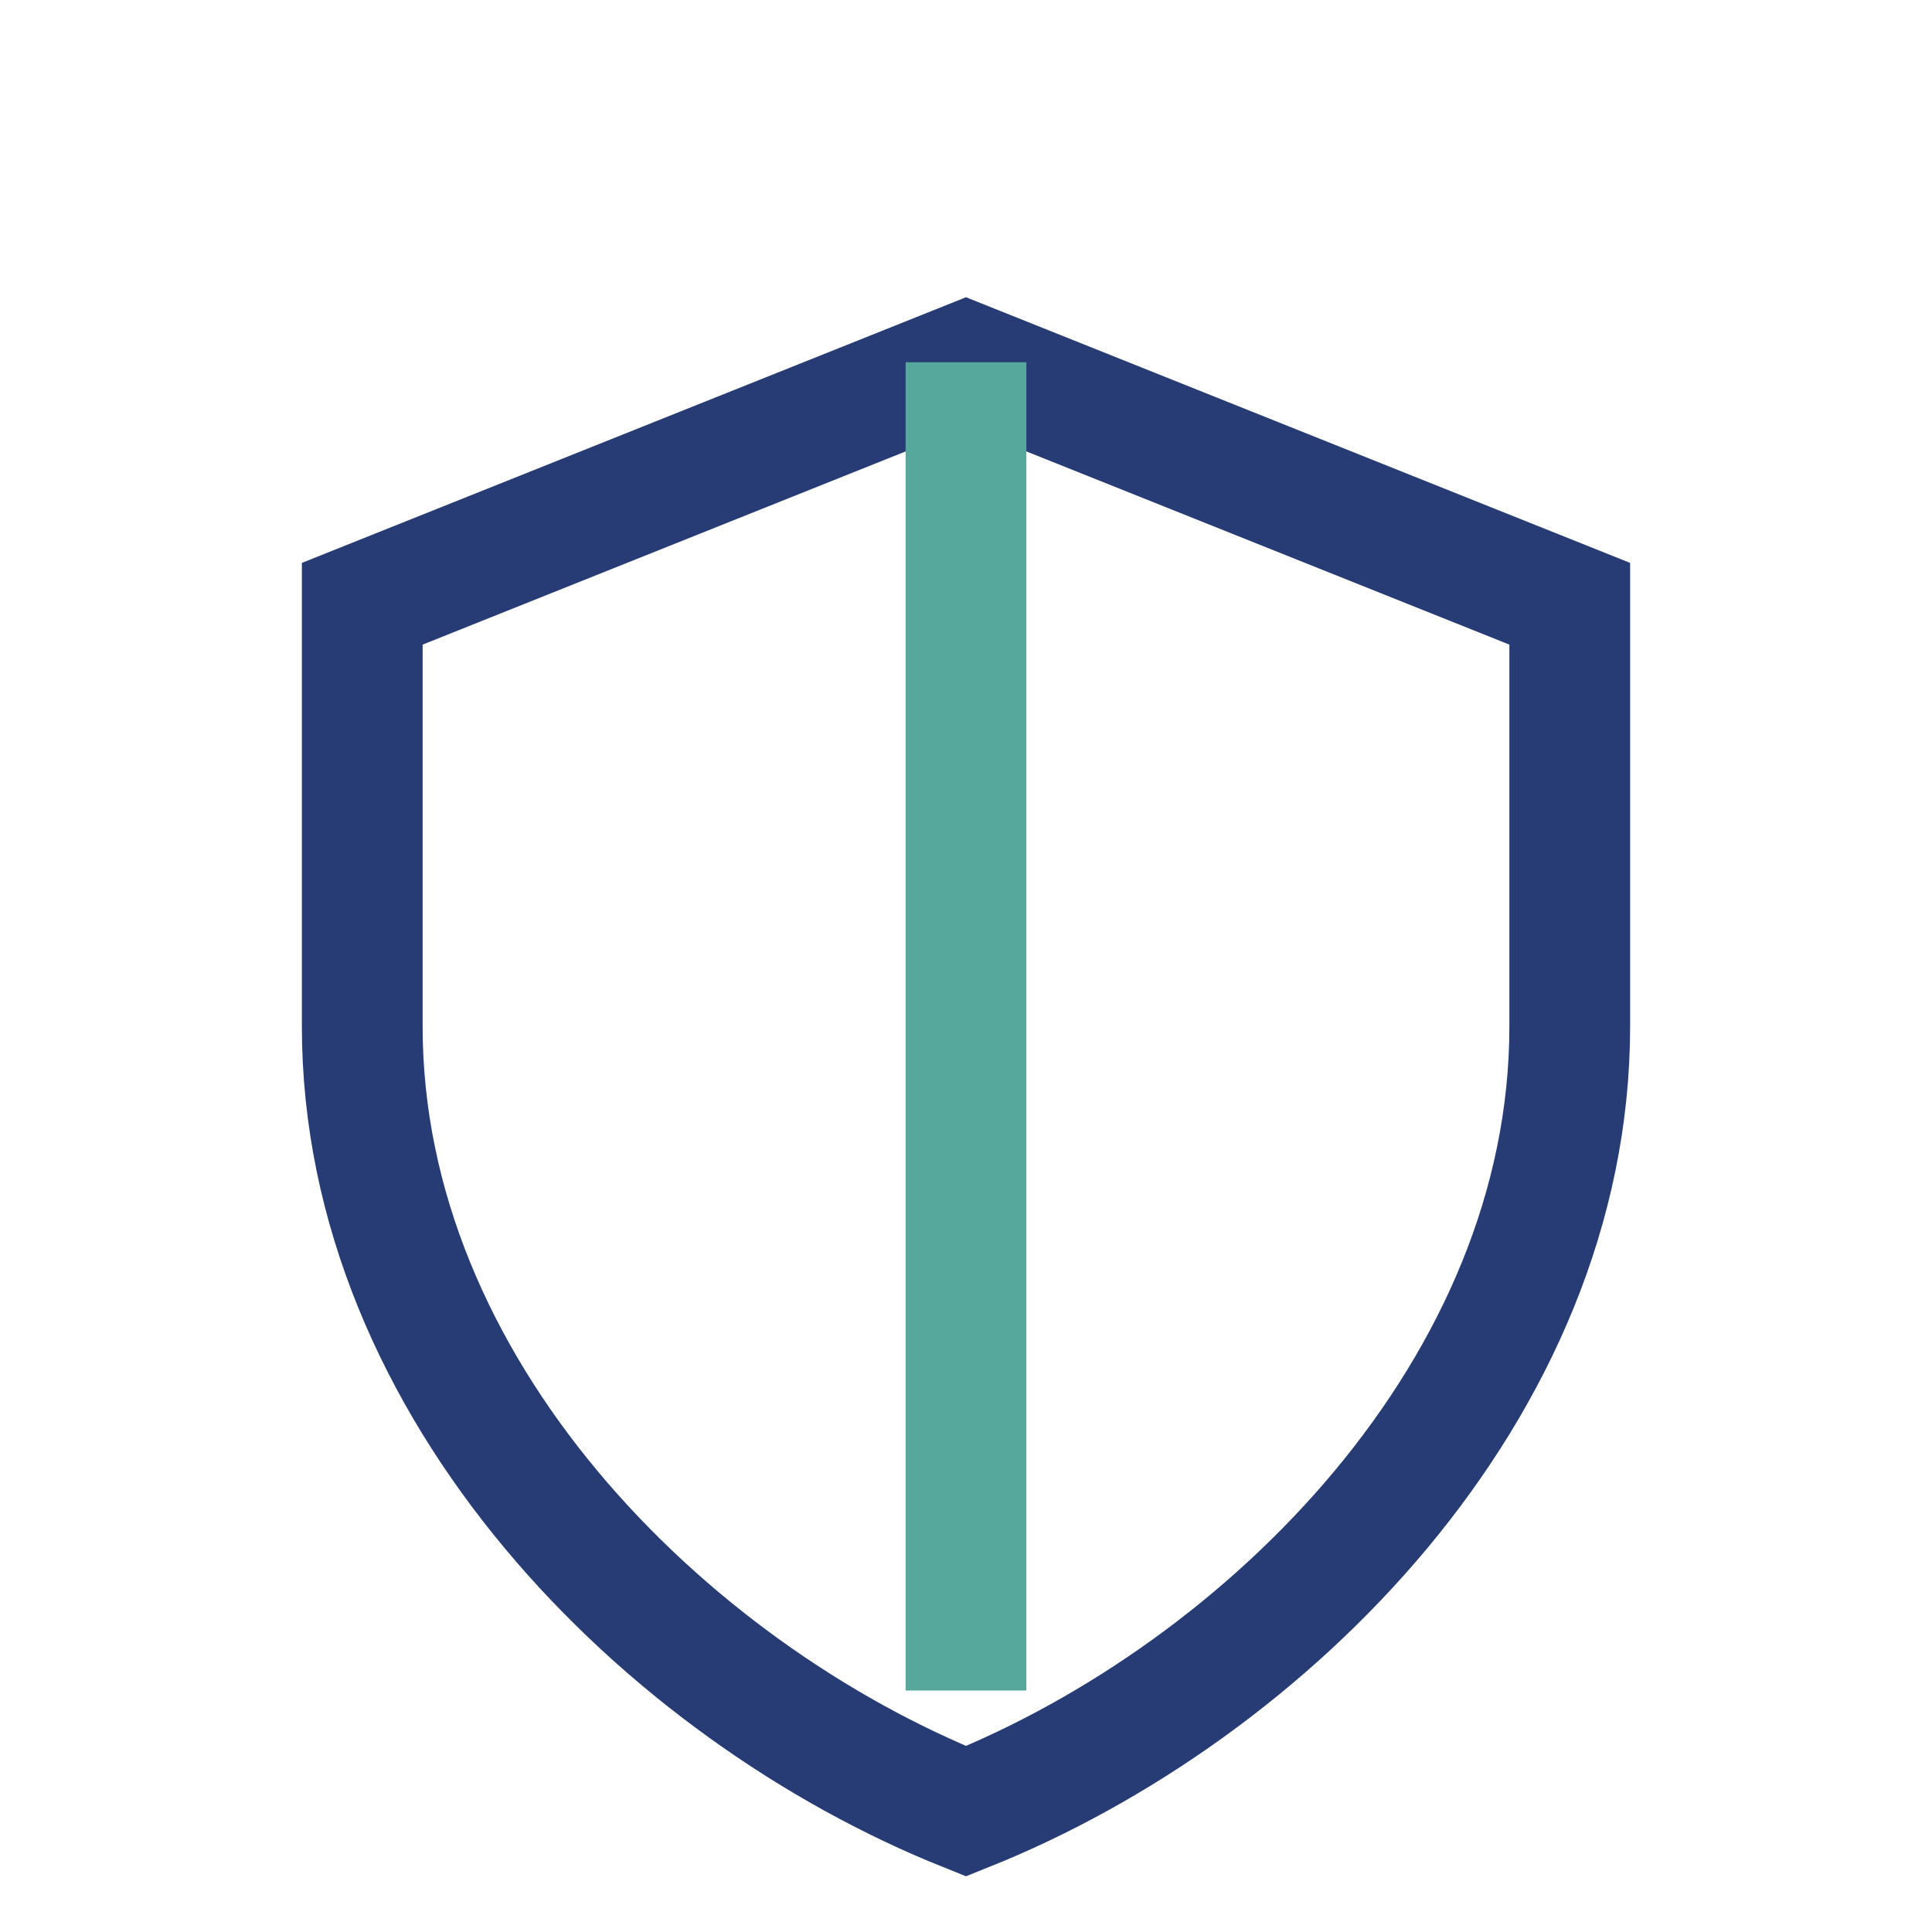
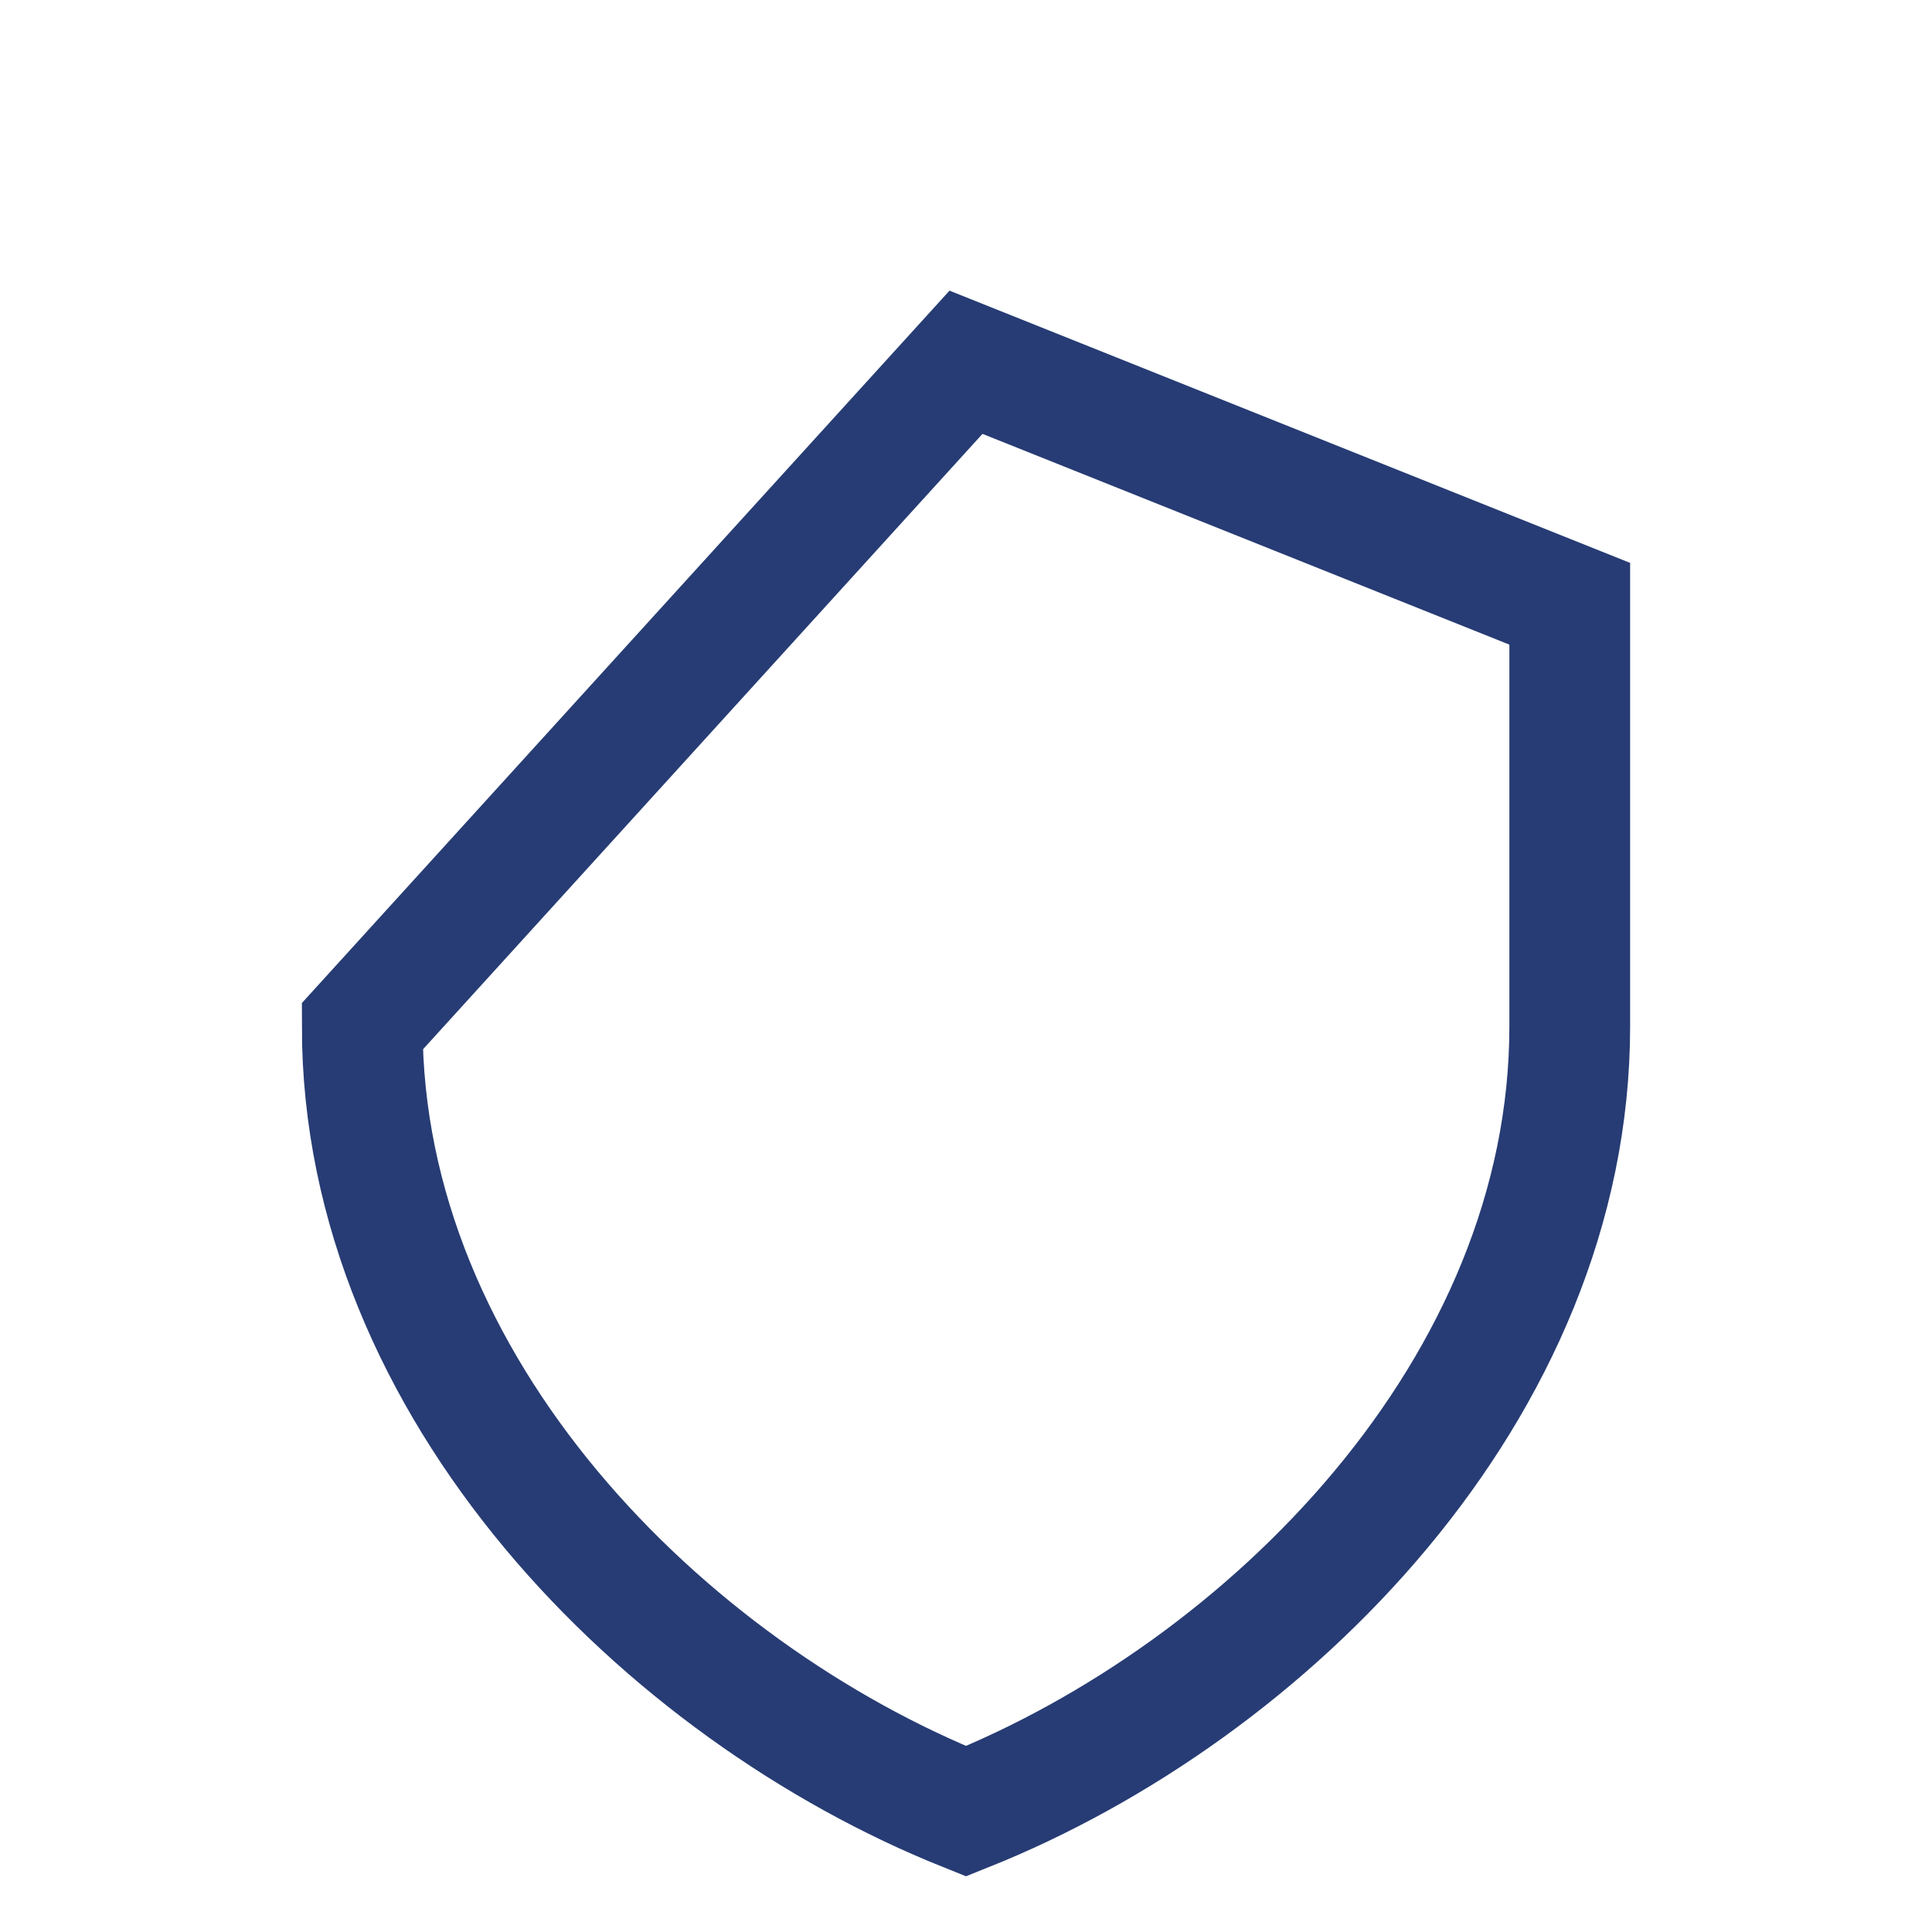
<svg xmlns="http://www.w3.org/2000/svg" width="32" height="32" viewBox="0 0 32 32">
-   <path d="M16 6l10 4v7c0 6-5 11-10 13C11 28 6 23 6 17V10z" fill="none" stroke="#273C74" stroke-width="2" />
-   <path d="M16 6v22" stroke="#56A89D" stroke-width="2" />
+   <path d="M16 6l10 4v7c0 6-5 11-10 13C11 28 6 23 6 17z" fill="none" stroke="#273C74" stroke-width="2" />
</svg>